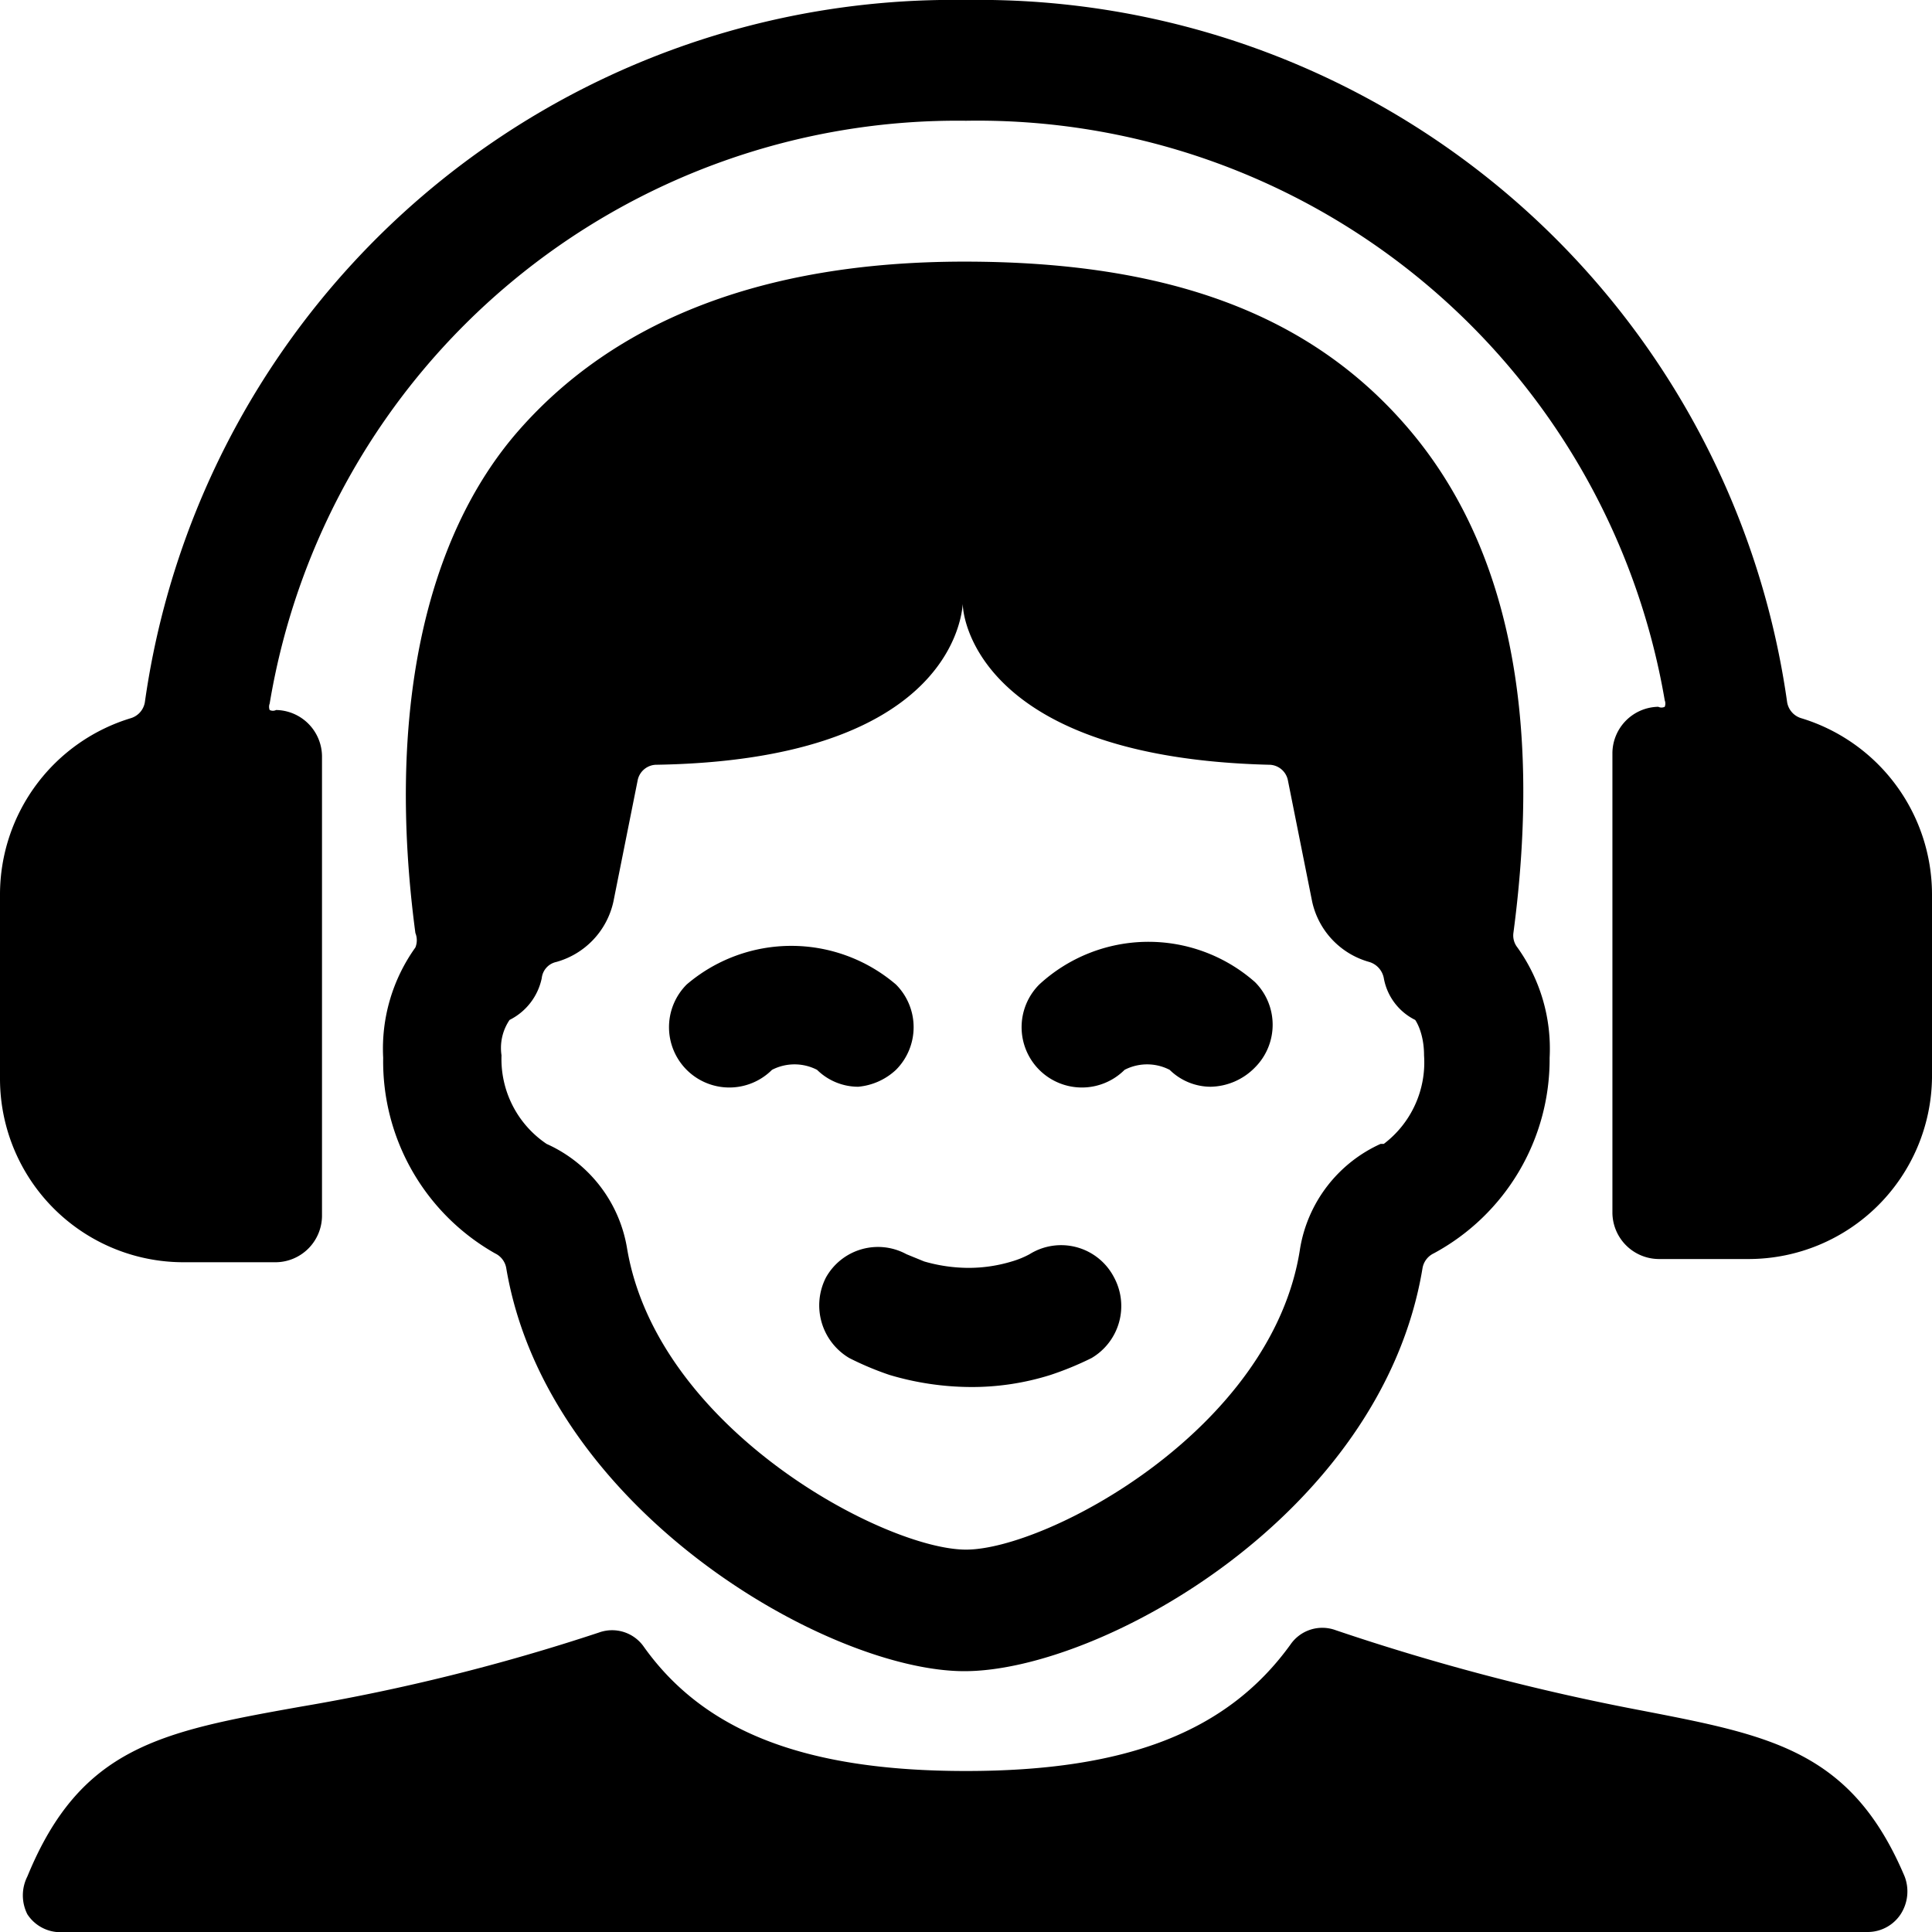
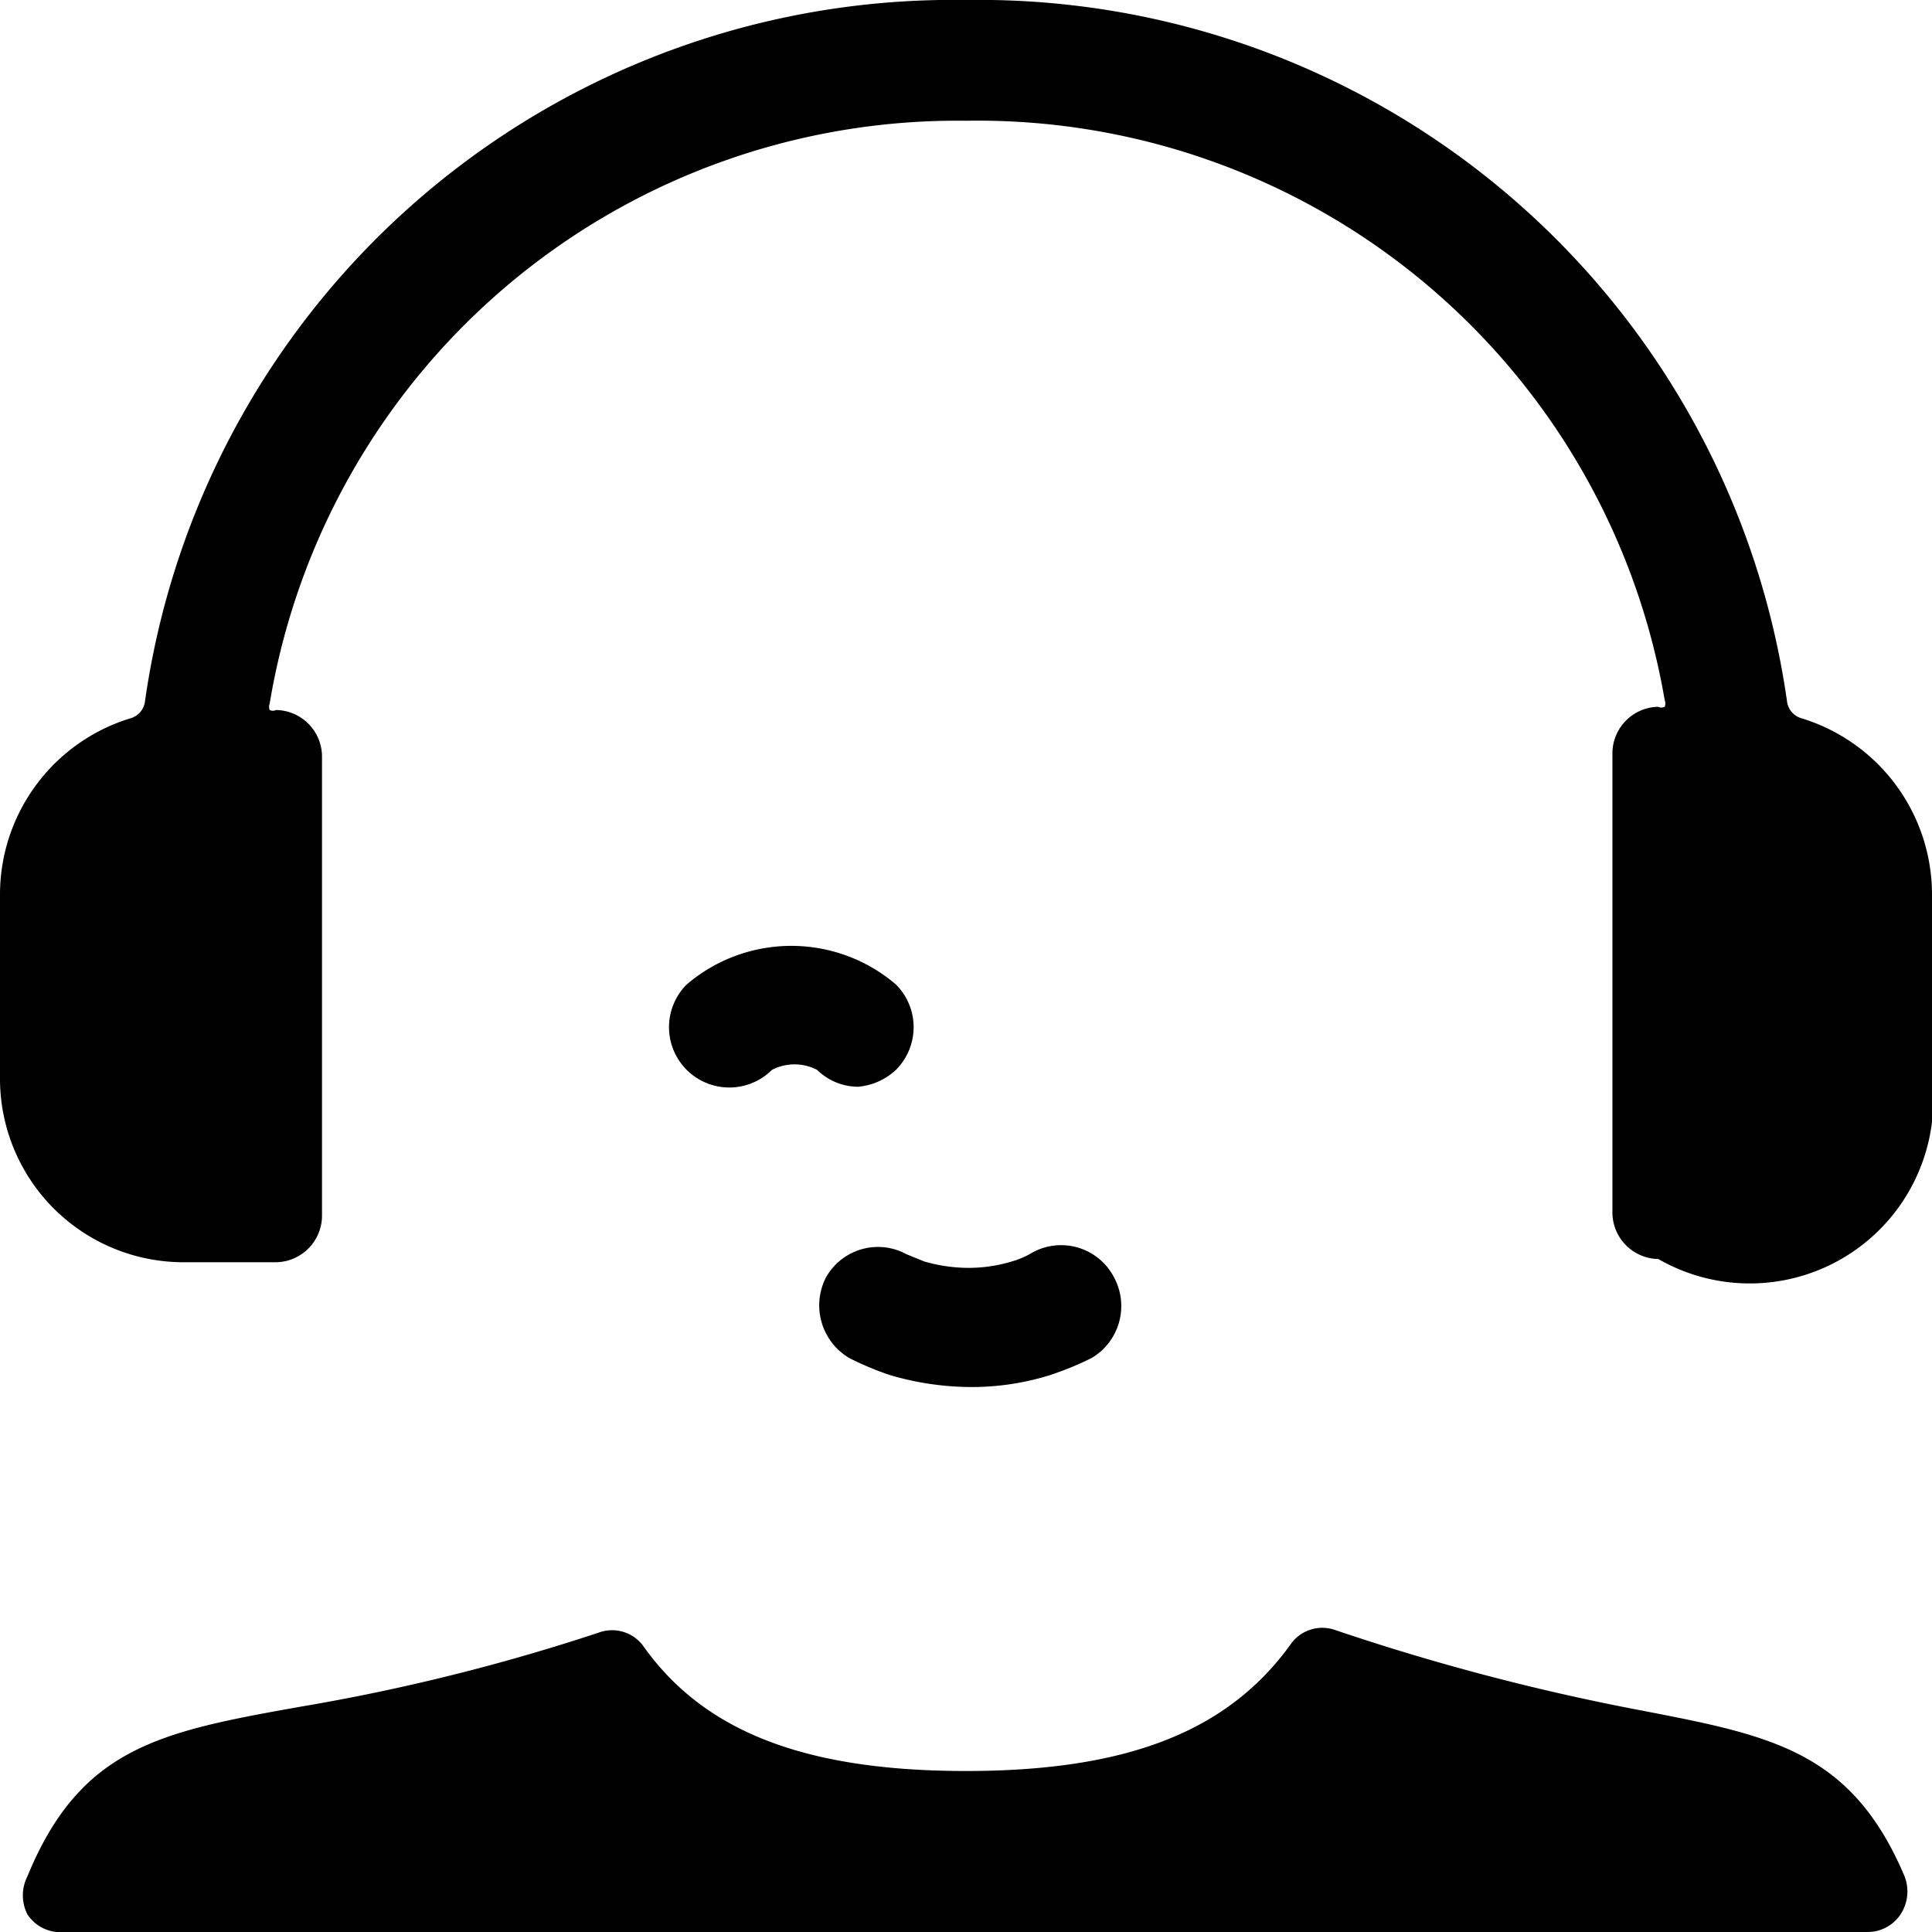
<svg xmlns="http://www.w3.org/2000/svg" viewBox="0 0 24 24">
  <g>
    <path d="M12.79 15.58a1.12 1.12 0 0 1 -0.22 0.09 1.85 1.85 0 0 1 -0.54 0.08 2 2 0 0 1 -0.55 -0.08l-0.22 -0.09a0.74 0.74 0 0 0 -1 0.29 0.76 0.76 0 0 0 0.29 1 3.75 3.75 0 0 0 0.5 0.21 3.58 3.58 0 0 0 1 0.15 3.25 3.25 0 0 0 1 -0.15 3.89 3.89 0 0 0 0.51 -0.21 0.75 0.75 0 0 0 0.28 -1 0.74 0.74 0 0 0 -1.05 -0.29Z" fill="#000000" stroke-width="1" />
    <path d="M11.13 13.29a0.75 0.75 0 0 0 0 -1.06 2 2 0 0 0 -2.6 0 0.75 0.75 0 0 0 0 1.06 0.75 0.75 0 0 0 1.06 0 0.61 0.61 0 0 1 0.56 0 0.73 0.73 0 0 0 0.51 0.21 0.79 0.79 0 0 0 0.47 -0.21Z" fill="#000000" stroke-width="1" />
-     <path d="M12.91 12.23a0.75 0.75 0 0 0 0 1.06 0.75 0.75 0 0 0 1.06 0 0.61 0.61 0 0 1 0.56 0 0.73 0.73 0 0 0 0.51 0.21 0.79 0.79 0 0 0 0.55 -0.24 0.75 0.75 0 0 0 0 -1.06 2 2 0 0 0 -2.68 0.03Z" fill="#000000" stroke-width="1" />
-     <path d="M6.15 15.57a0.25 0.25 0 0 1 0.14 0.19c0.51 3 4 5 5.69 5s5.18 -1.94 5.69 -5a0.25 0.25 0 0 1 0.14 -0.19 2.74 2.74 0 0 0 1.44 -2.43 2.16 2.16 0 0 0 -0.4 -1.37 0.24 0.24 0 0 1 -0.05 -0.18c0.36 -2.71 -0.07 -4.81 -1.29 -6.25s-3 -2.09 -5.53 -2.09S7.63 4 6.45 5.34 4.8 8.88 5.16 11.59a0.24 0.24 0 0 1 0 0.18 2.16 2.16 0 0 0 -0.4 1.37 2.74 2.74 0 0 0 1.39 2.43Zm11 -1.36a1.74 1.74 0 0 0 -1 1.3c-0.34 2.25 -3.15 3.74 -4.15 3.74s-3.83 -1.49 -4.21 -3.74a1.73 1.73 0 0 0 -1 -1.3 1.27 1.27 0 0 1 -0.56 -1.1 0.62 0.62 0 0 1 0.1 -0.44 0.75 0.75 0 0 0 0.4 -0.52 0.23 0.23 0 0 1 0.18 -0.2 1 1 0 0 0 0.71 -0.75l0.3 -1.5a0.24 0.24 0 0 1 0.24 -0.2c3.52 -0.06 3.78 -1.73 3.8 -2 0 0.24 0.28 1.91 3.8 2a0.24 0.24 0 0 1 0.24 0.2l0.3 1.5a1 1 0 0 0 0.71 0.75 0.26 0.26 0 0 1 0.18 0.2 0.72 0.72 0 0 0 0.39 0.52s0.11 0.15 0.11 0.44a1.27 1.27 0 0 1 -0.5 1.1Z" fill="#000000" stroke-width="1" />
-     <path d="M22.37 8.92a0.25 0.25 0 0 1 -0.17 -0.2A10.14 10.14 0 0 0 12 0 10.14 10.14 0 0 0 1.8 8.72a0.25 0.25 0 0 1 -0.17 0.2A2.29 2.29 0 0 0 0 11.11v2.28a2.28 2.28 0 0 0 2.29 2.29h1.14a0.58 0.58 0 0 0 0.57 -0.57V9.39a0.58 0.58 0 0 0 -0.57 -0.57 0.09 0.09 0 0 1 -0.08 0 0.11 0.11 0 0 1 0 -0.08A8.66 8.66 0 0 1 12 1.5a8.66 8.66 0 0 1 8.68 7.2 0.11 0.11 0 0 1 0 0.08 0.09 0.09 0 0 1 -0.08 0 0.58 0.58 0 0 0 -0.57 0.57v5.72a0.58 0.58 0 0 0 0.57 0.57h1.14A2.28 2.28 0 0 0 24 13.39v-2.28a2.29 2.29 0 0 0 -1.63 -2.19Z" fill="#000000" stroke-width="1" />
+     <path d="M22.37 8.92a0.25 0.25 0 0 1 -0.17 -0.2A10.14 10.14 0 0 0 12 0 10.14 10.14 0 0 0 1.8 8.72a0.25 0.25 0 0 1 -0.17 0.2A2.29 2.29 0 0 0 0 11.11v2.28a2.28 2.28 0 0 0 2.29 2.29h1.14a0.58 0.58 0 0 0 0.57 -0.57V9.39a0.58 0.58 0 0 0 -0.57 -0.57 0.09 0.09 0 0 1 -0.08 0 0.11 0.11 0 0 1 0 -0.08A8.66 8.66 0 0 1 12 1.5a8.66 8.66 0 0 1 8.68 7.2 0.11 0.11 0 0 1 0 0.08 0.09 0.09 0 0 1 -0.08 0 0.58 0.58 0 0 0 -0.57 0.57v5.72a0.58 0.58 0 0 0 0.57 0.57A2.28 2.28 0 0 0 24 13.39v-2.28a2.29 2.29 0 0 0 -1.63 -2.19Z" fill="#000000" stroke-width="1" />
    <path d="M20.4 21.25a28.28 28.28 0 0 1 -3.81 -1 0.48 0.48 0 0 0 -0.56 0.18C15.25 21.51 14 22 12 22s-3.25 -0.49 -4 -1.54a0.48 0.48 0 0 0 -0.56 -0.18 25.07 25.07 0 0 1 -3.7 0.92C2 21.51 1 21.7 0.34 23.31a0.52 0.52 0 0 0 0 0.47 0.49 0.49 0 0 0 0.46 0.22h22.4a0.49 0.49 0 0 0 0.41 -0.22 0.52 0.52 0 0 0 0.05 -0.47C23 21.75 22 21.56 20.4 21.25Z" fill="#000000" stroke-width="1" />
  </g>
</svg>